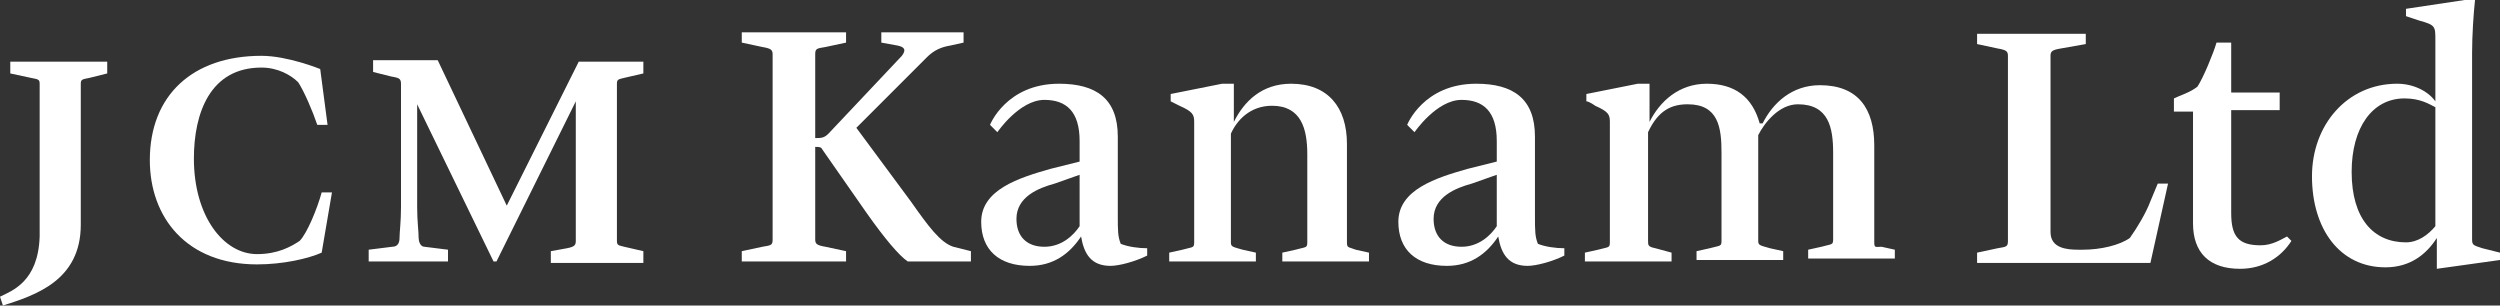
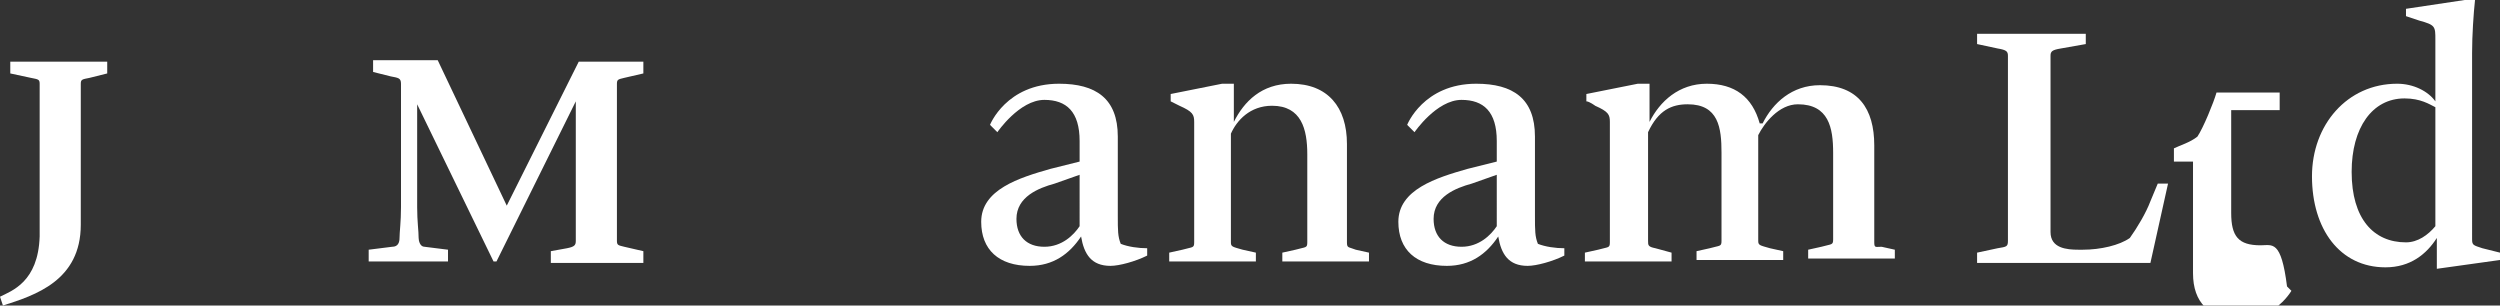
<svg xmlns="http://www.w3.org/2000/svg" version="1.1" id="Ebene_1" x="0px" y="0px" width="170.2px" height="20.8px" viewBox="0 0 170.2 20.8" style="enable-background:new 0 0 170.2 20.8;" xml:space="preserve">
  <rect x="0" y="0" width="170.2" height="20.8" fill="#333333" stroke="none" />
  <style type="text/css">
	.st0{display:none;}
	.st1{display:inline;fill:none;stroke:#E5007E;stroke-width:0.5;stroke-miterlimit:10;}
	.st2{fill:#FFFFFF;}
</style>
  <g id="Hilfslinien" class="st0">
    <line class="st1" x1="-210.5" y1="-181.3" x2="384.8" y2="-181.3" />
    <line class="st1" x1="-210.5" y1="-205.4" x2="384.8" y2="-205.4" />
    <line class="st1" x1="-210.5" y1="-214.1" x2="384.8" y2="-214.1" />
    <line class="st1" x1="-210.5" y1="-209.8" x2="384.8" y2="-209.8" />
  </g>
  <g id="Arnhem">
    <g>
      <g>
        <path class="st2" d="M0.7,5l1.4,0.3c0.5,0.1,0.6,0.1,0.6,0.4v10.4c-0.1,3.1-1.9,3.7-2.7,4.1l0.2,0.6c2.2-0.7,5.3-1.7,5.3-5.5V5.7     c0-0.3,0.1-0.3,0.6-0.4L7.3,5V4.2H0.7V5z" />
        <path class="st2" d="M42,16.4V5.7c0-0.3,0.1-0.3,0.5-0.4L43.8,5V4.2h-4.4L34.5,14l-4.7-9.9h-4.4v0.8l1.2,0.3     c0.5,0.1,0.7,0.1,0.7,0.5v8.4c0,1-0.1,1.7-0.1,2.1c0,0.3-0.1,0.6-0.5,0.6L25.1,17v0.8h5.4V17l-1.6-0.2c-0.3,0-0.4-0.4-0.4-0.6     c0-0.5-0.1-1.1-0.1-2.1v-7l5.2,10.7h0.2l5.4-10.9v9.5c0,0.3-0.1,0.4-0.6,0.5l-1.1,0.2v0.8h6.3v-0.8l-1.3-0.3     C42.1,16.7,42,16.7,42,16.4z" />
-         <path class="st2" d="M62,13.7l-3.7-5l4.8-4.8c0.5-0.5,1-0.7,1.6-0.8l0.9-0.2V2.2H60v0.7l1.1,0.2c0.5,0.1,0.6,0.3,0.3,0.7l-5,5.3     c-0.3,0.3-0.5,0.3-0.9,0.3V3.7c0-0.4,0.1-0.4,0.7-0.5l1.4-0.3V2.2h-7.1v0.7l1.4,0.3c0.6,0.1,0.7,0.2,0.7,0.5v12.6     c0,0.4-0.1,0.4-0.7,0.5l-1.4,0.3v0.7h7.1v-0.7l-1.4-0.3c-0.6-0.1-0.7-0.2-0.7-0.5V10c0.3,0,0.4,0,0.5,0.2l3,4.3     c1.2,1.7,2.2,2.9,2.8,3.3h4.3v-0.7l-1.2-0.3C64,16.5,63.2,15.4,62,13.7z" />
        <path class="st2" d="M76.1,14.7V9.3c0-2.6-1.5-3.6-4-3.6c-3.6,0-4.7,2.8-4.7,2.8L67.9,9c0,0,1.5-2.2,3.2-2.2     c1.5,0,2.4,0.8,2.4,2.8V11l-2,0.5c-2.1,0.6-4.7,1.4-4.7,3.6c0,1.9,1.2,3,3.3,3c1.6,0,2.7-0.8,3.5-2c0.2,1.2,0.7,2,2,2     c0.6,0,1.7-0.3,2.5-0.7v-0.5c-0.6,0-1.3-0.1-1.8-0.3C76.1,16.1,76.1,15.7,76.1,14.7z M73.5,15.4c-0.4,0.6-1.2,1.4-2.4,1.4     s-1.9-0.7-1.9-1.9c0-1.5,1.5-2.1,2.6-2.4l1.7-0.6C73.5,11.9,73.5,15.4,73.5,15.4z" />
        <path class="st2" d="M104.5,14.7V9.3c0-2.6-1.5-3.6-4-3.6c-3.6,0-4.7,2.8-4.7,2.8L96.3,9c0,0,1.5-2.2,3.2-2.2     c1.5,0,2.4,0.8,2.4,2.8V11l-2,0.5c-2.1,0.6-4.7,1.4-4.7,3.6c0,1.9,1.2,3,3.3,3c1.6,0,2.7-0.8,3.5-2c0.2,1.2,0.7,2,2,2     c0.6,0,1.7-0.3,2.5-0.7v-0.5c-0.6,0-1.3-0.1-1.8-0.3C104.5,16.1,104.5,15.7,104.5,14.7z M101.9,15.4c-0.4,0.6-1.2,1.4-2.4,1.4     s-1.9-0.7-1.9-1.9c0-1.5,1.5-2.1,2.6-2.4l1.7-0.6L101.9,15.4L101.9,15.4z" />
        <path class="st2" d="M91.7,16.5V9.8c0-2.5-1.3-4.1-3.8-4.1c-2,0-3.2,1.2-3.9,2.6V5.7h-0.8l-3.5,0.7v0.5l0.6,0.3     c0.9,0.4,1,0.6,1,1.1v8.2c0,0.4-0.1,0.3-0.8,0.5l-0.9,0.2v0.6h5.9v-0.6L84.6,17c-0.7-0.2-0.8-0.2-0.8-0.5V9.1     c0.4-0.9,1.3-1.9,2.8-1.9c2,0,2.4,1.6,2.4,3.3v6c0,0.4-0.1,0.3-0.8,0.5l-0.9,0.2v0.6h5.9v-0.6L92.3,17     C91.8,16.8,91.7,16.9,91.7,16.5z" />
        <path class="st2" d="M127.6,16.5V9.9c0-2.5-1.1-4.1-3.7-4.1c-1.9,0-3.2,1.2-3.9,2.6h-0.2c-0.5-1.8-1.7-2.7-3.6-2.7     s-3.2,1.2-3.9,2.6V5.7h-0.8L108,6.4v0.5c0.2,0,0.6,0.3,0.6,0.3c0.9,0.4,1,0.6,1,1.1v8.2c0,0.4-0.1,0.3-0.8,0.5l-0.9,0.2v0.6     c4.2,0,5.9,0,5.9,0v-0.6l-1.1-0.3c-0.5-0.1-0.5-0.2-0.5-0.5V9c0.7-1.5,1.6-1.9,2.7-1.9c2.1,0,2.3,1.6,2.3,3.3v6     c0,0.4-0.1,0.3-0.8,0.5l-0.9,0.2v0.6h5.9v-0.6l-0.9-0.2c-0.7-0.2-0.8-0.2-0.8-0.5V9.8V9.2c0.4-0.8,1.4-2.1,2.7-2.1     c2.1,0,2.4,1.6,2.4,3.3v5.9c0,0.4-0.1,0.3-0.8,0.5l-0.9,0.2v0.6h5.9V17l-0.9-0.2C127.7,16.8,127.6,16.9,127.6,16.5z" />
        <path class="st2" d="M146.4,13.7c-0.3,0.8-0.9,1.8-1.4,2.5c-0.7,0.5-2,0.8-3.2,0.8h-0.3c-0.8,0-1.9-0.1-1.9-1.2v-12     c0-0.3,0.1-0.4,0.7-0.5L142,3V2.3h-7.4V3l1.4,0.3c0.6,0.1,0.7,0.2,0.7,0.5v12.6c0,0.4-0.1,0.4-0.7,0.5l-1.4,0.3v0.7h11.8l1.2-5.4     h-0.7L146.4,13.7z" />
-         <path class="st2" d="M153.9,16.7c-1.5,0-2-0.6-2-2.2v-7h3.3V6.3h-3.3V2.9h-1c-0.2,0.7-0.9,2.4-1.3,3c-0.5,0.4-1.2,0.6-1.6,0.8     v0.9h1.3v7.6c0,2,1.1,3.1,3.2,3.1c1.6,0,2.8-0.8,3.5-1.9l-0.3-0.3C155.3,16.3,154.7,16.7,153.9,16.7z" />
+         <path class="st2" d="M153.9,16.7c-1.5,0-2-0.6-2-2.2v-7h3.3V6.3h-3.3h-1c-0.2,0.7-0.9,2.4-1.3,3c-0.5,0.4-1.2,0.6-1.6,0.8     v0.9h1.3v7.6c0,2,1.1,3.1,3.2,3.1c1.6,0,2.8-0.8,3.5-1.9l-0.3-0.3C155.3,16.3,154.7,16.7,153.9,16.7z" />
        <path class="st2" d="M169,16.9c-0.6-0.2-0.7-0.2-0.7-0.6V3.6c0-1.2,0.1-2.7,0.2-3.6h-0.7l-4,0.6v0.5l0.9,0.3     c1.1,0.3,1.1,0.4,1.1,1.3v4.2c-0.5-0.7-1.5-1.2-2.6-1.2c-3.4,0-5.8,2.8-5.8,6.3c0,3.6,1.9,6.2,5,6.2c1.7,0,2.8-0.9,3.5-2v2.1     l4.3-0.6v-0.5L169,16.9z M165.8,15.4c-0.5,0.6-1.2,1.1-2,1.1c-2.2,0-3.7-1.6-3.7-4.8c0-3,1.4-5,3.6-5c1.1,0,1.7,0.4,2.1,0.6V15.4     L165.8,15.4z" />
      </g>
      <g>
-         <path class="st2" d="M20.4,16.4c-0.6,0.4-1.5,0.9-2.9,0.9c-2.3,0-4.3-2.6-4.3-6.5c0-3.1,1.1-6.2,4.6-6.2c1.1,0,2,0.5,2.5,1     c0.4,0.6,1,2,1.3,2.9h0.7l-0.5-3.8c0,0-2.2-0.9-4-0.9c-4.7,0-7.6,2.7-7.6,7.1c0,3.9,2.5,7.1,7.3,7.1c1.8,0,3.5-0.4,4.4-0.8     l0.7-4.1h-0.7C21.6,14.2,20.9,15.9,20.4,16.4z" />
-       </g>
+         </g>
    </g>
  </g>
</svg>